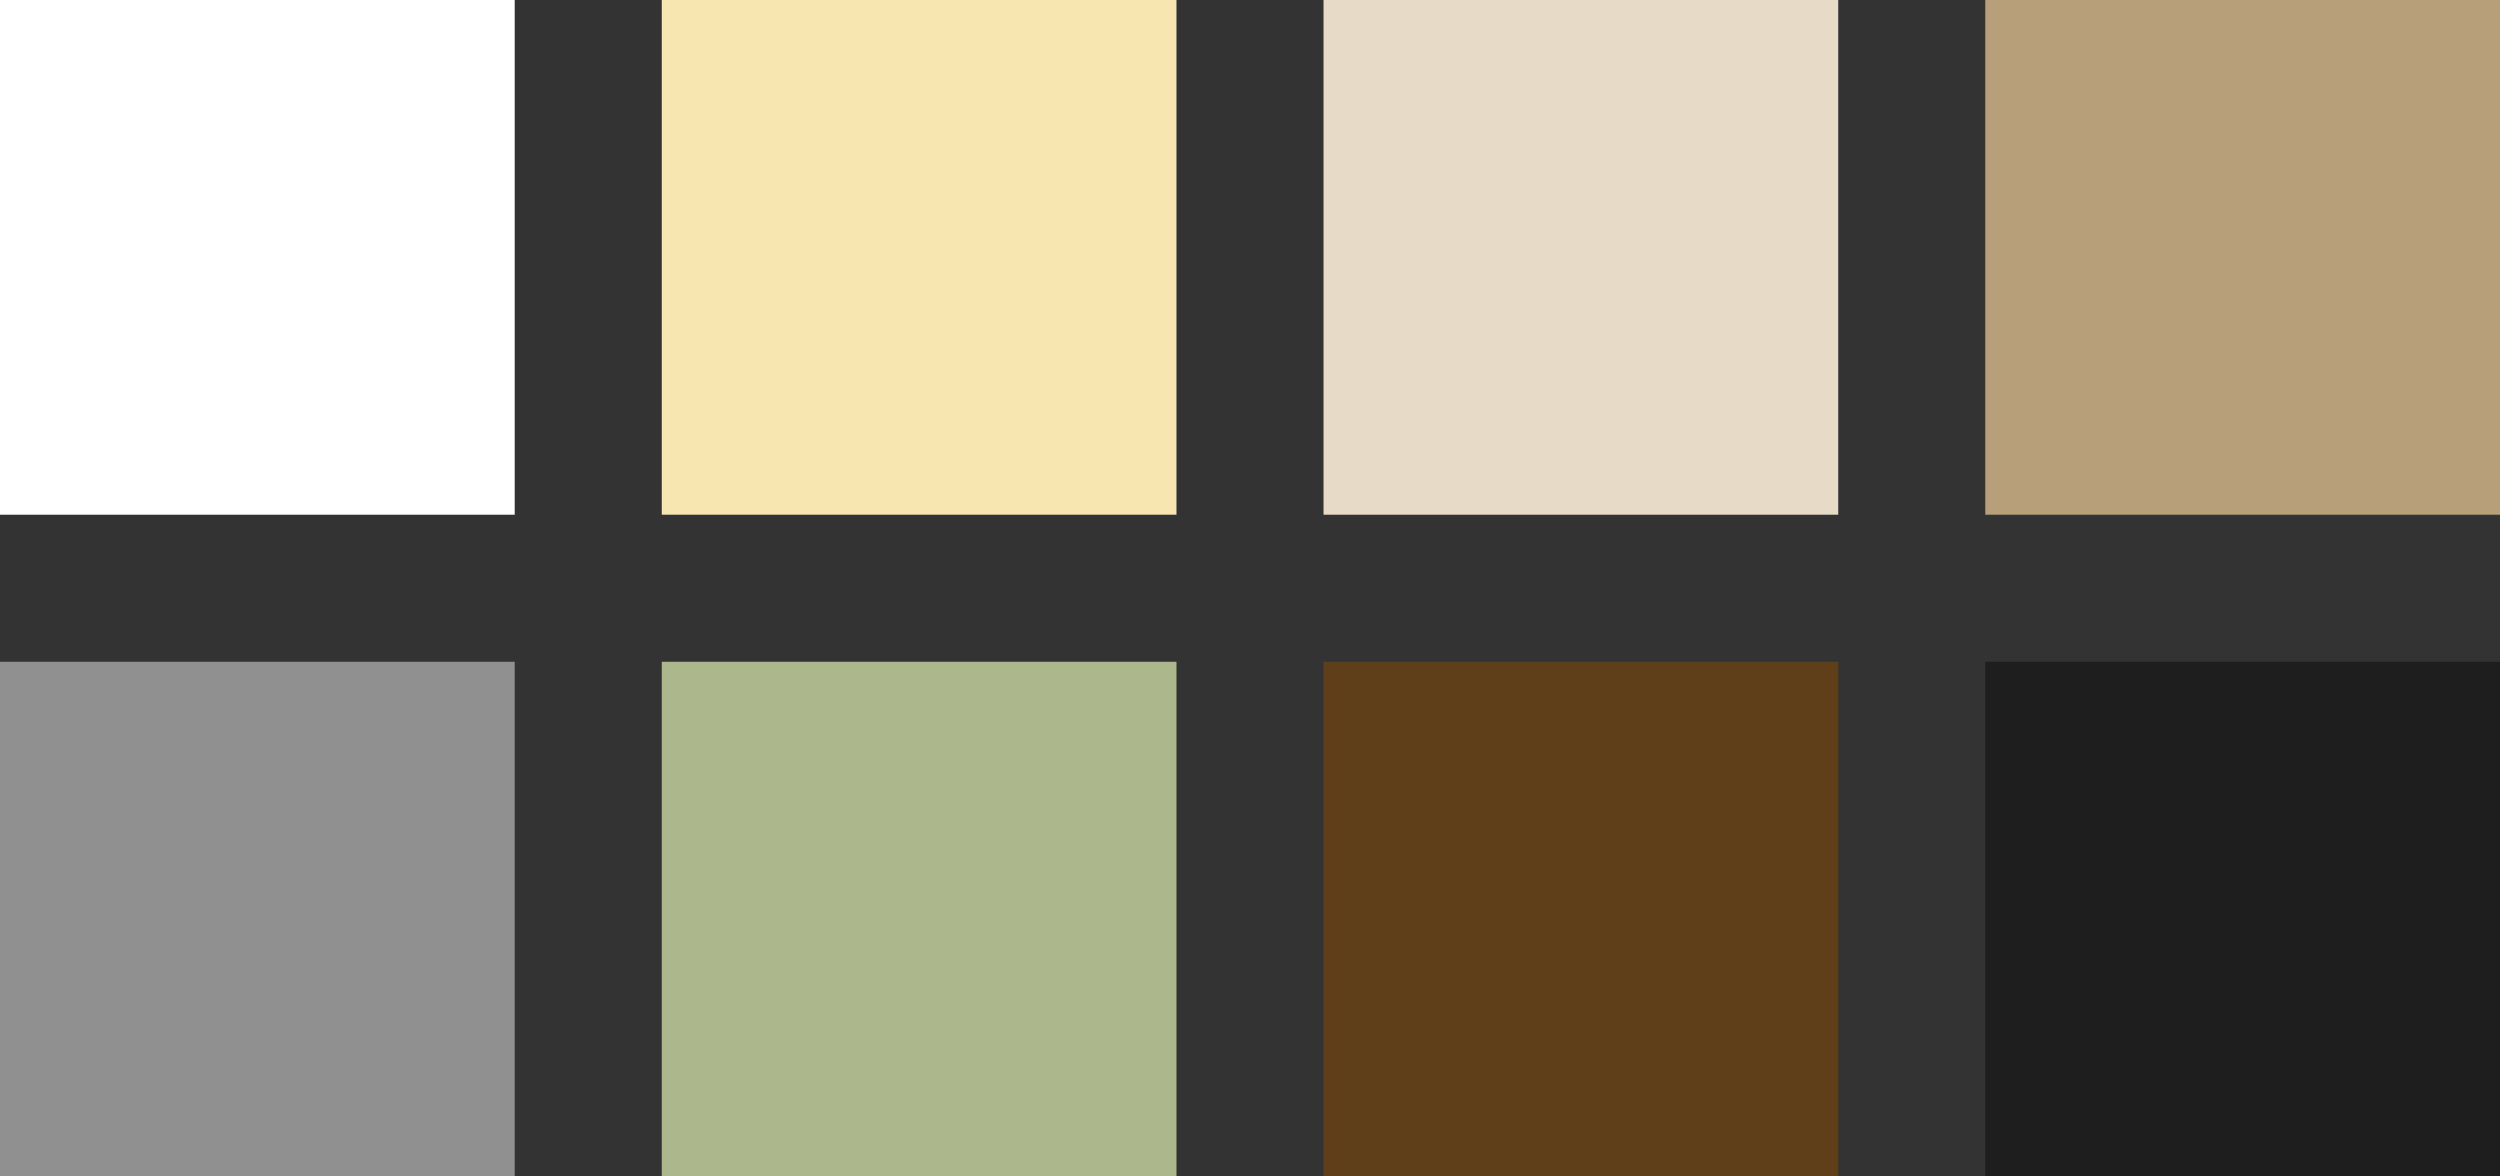
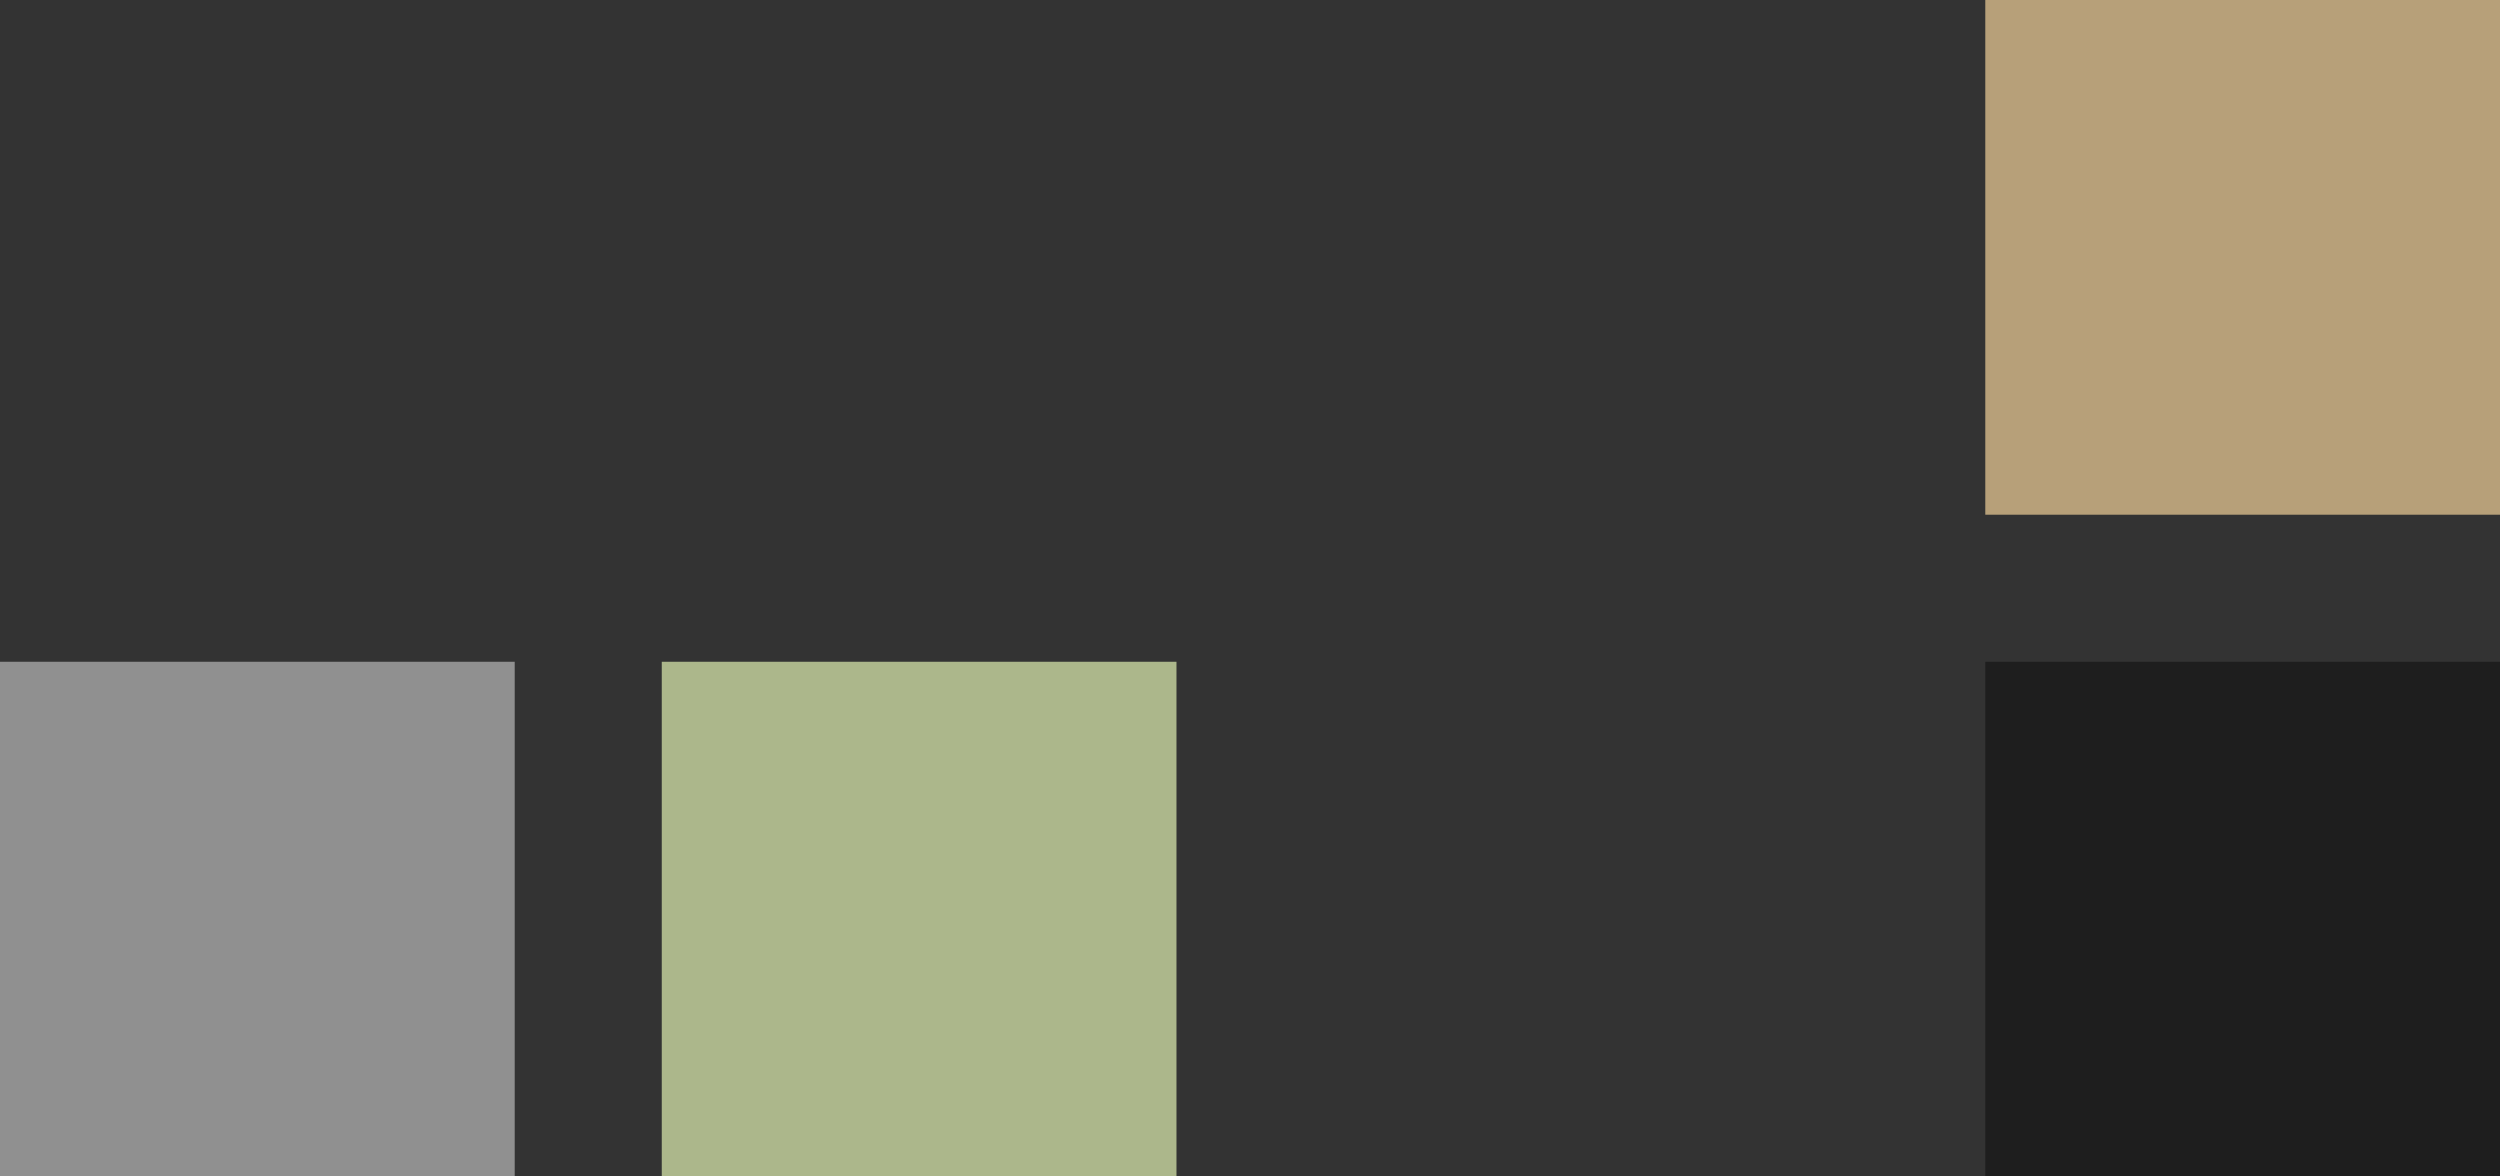
<svg xmlns="http://www.w3.org/2000/svg" width="340" height="160" viewBox="0 0 340 160" fill="none">
  <rect x="0" y="0" width="340" height="160" fill="#333333" stroke="none" />
-   <rect width="70" height="70" fill="white" />
-   <rect x="90" width="70" height="70" fill="#F8E6B1" />
-   <rect x="180" width="70" height="70" fill="#E7DAC7" />
  <rect x="270" width="70" height="70" fill="#B7A079" />
  <rect y="90" width="70" height="70" fill="#909090" />
  <rect x="90" y="90" width="70" height="70" fill="#ACB78B" />
-   <rect x="180" y="90" width="70" height="70" fill="#5E3F1A" />
  <rect x="270" y="90" width="70" height="70" fill="#1E1E1E" />
</svg>